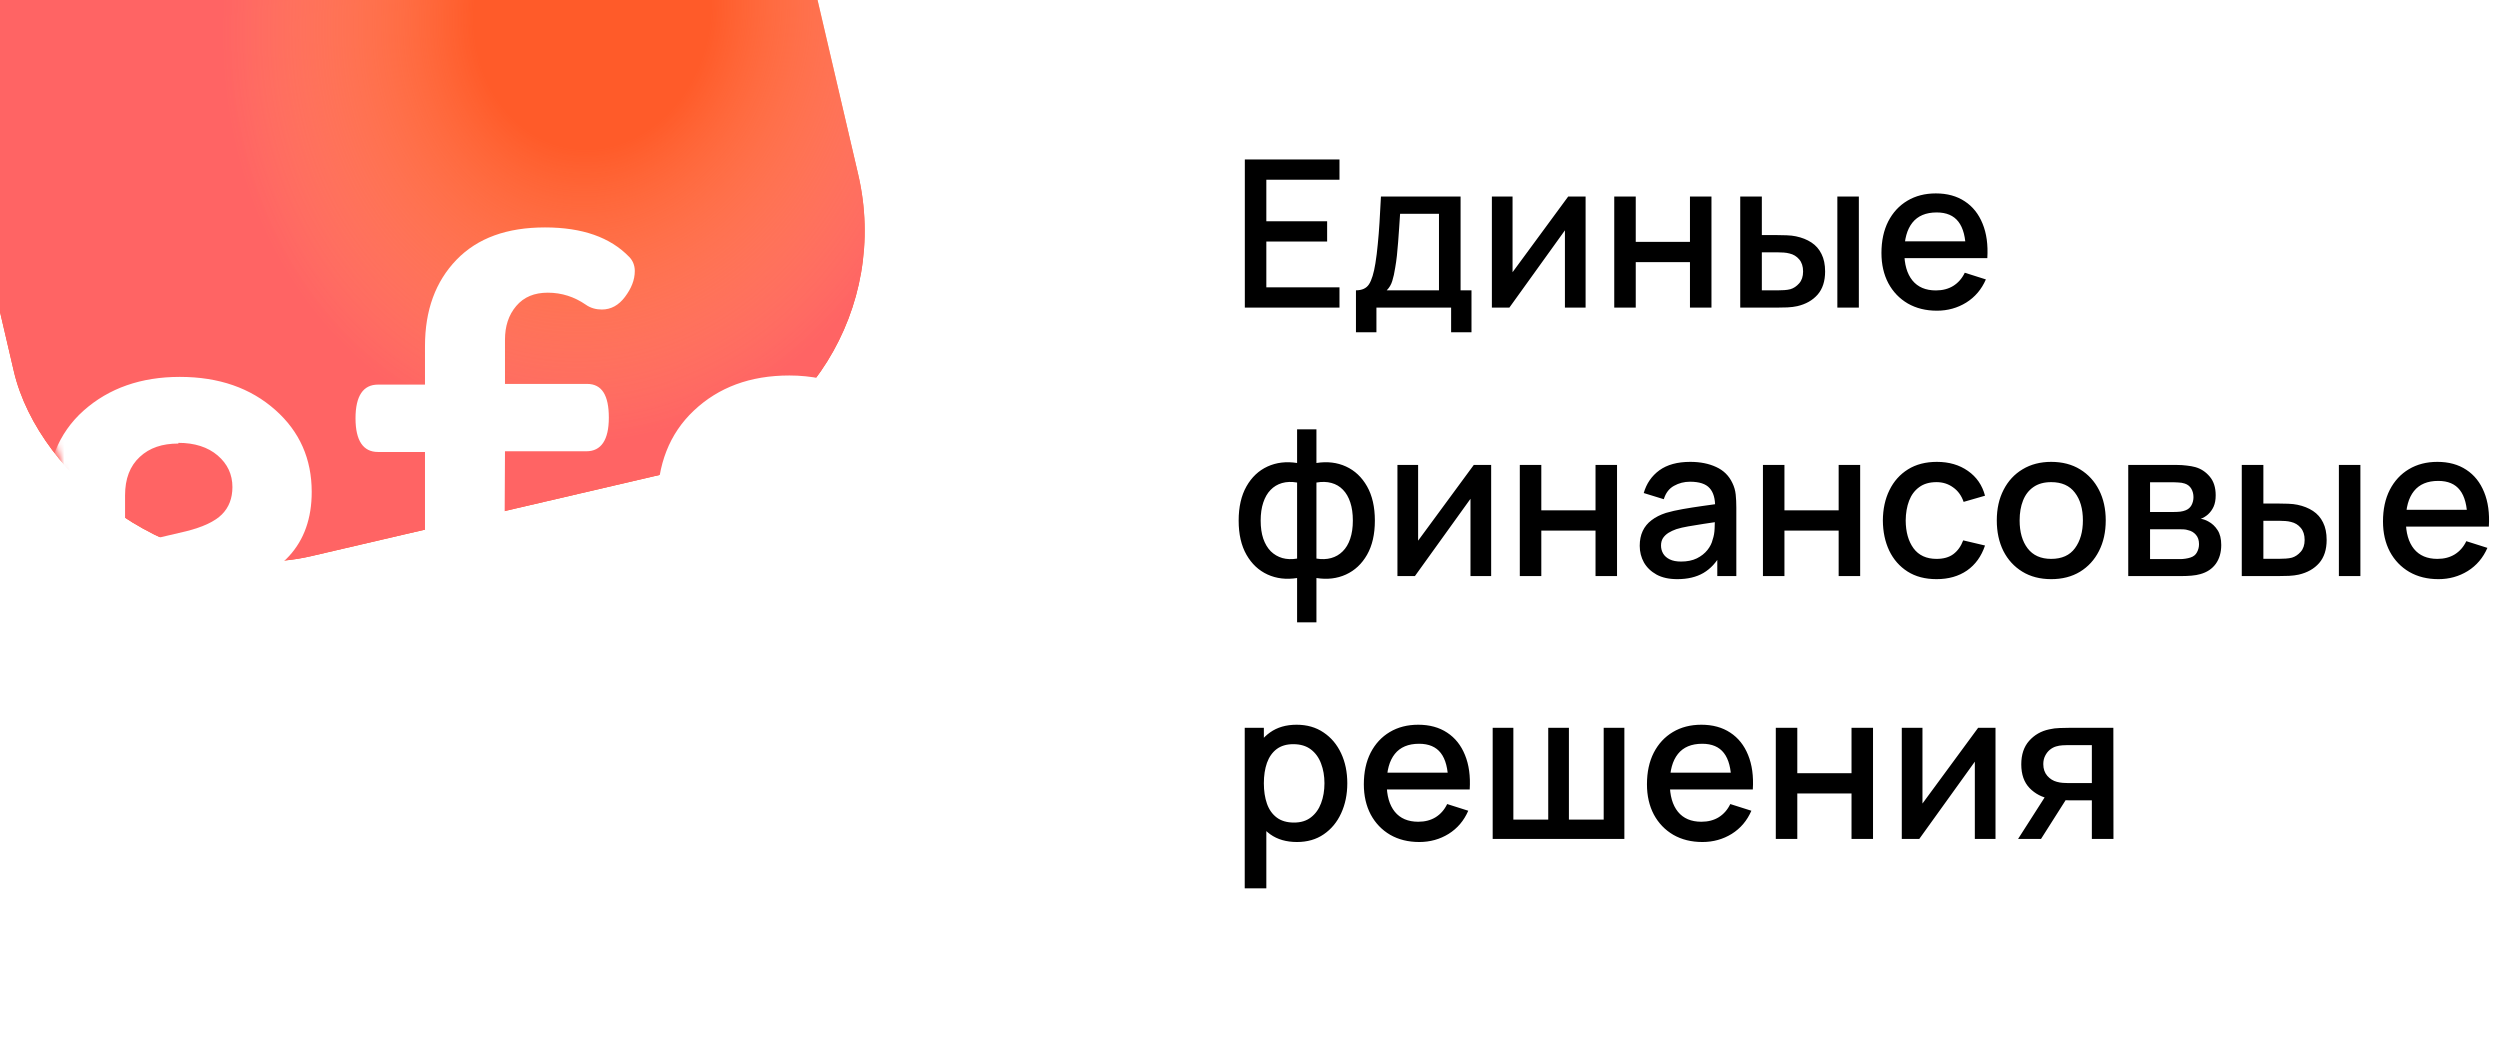
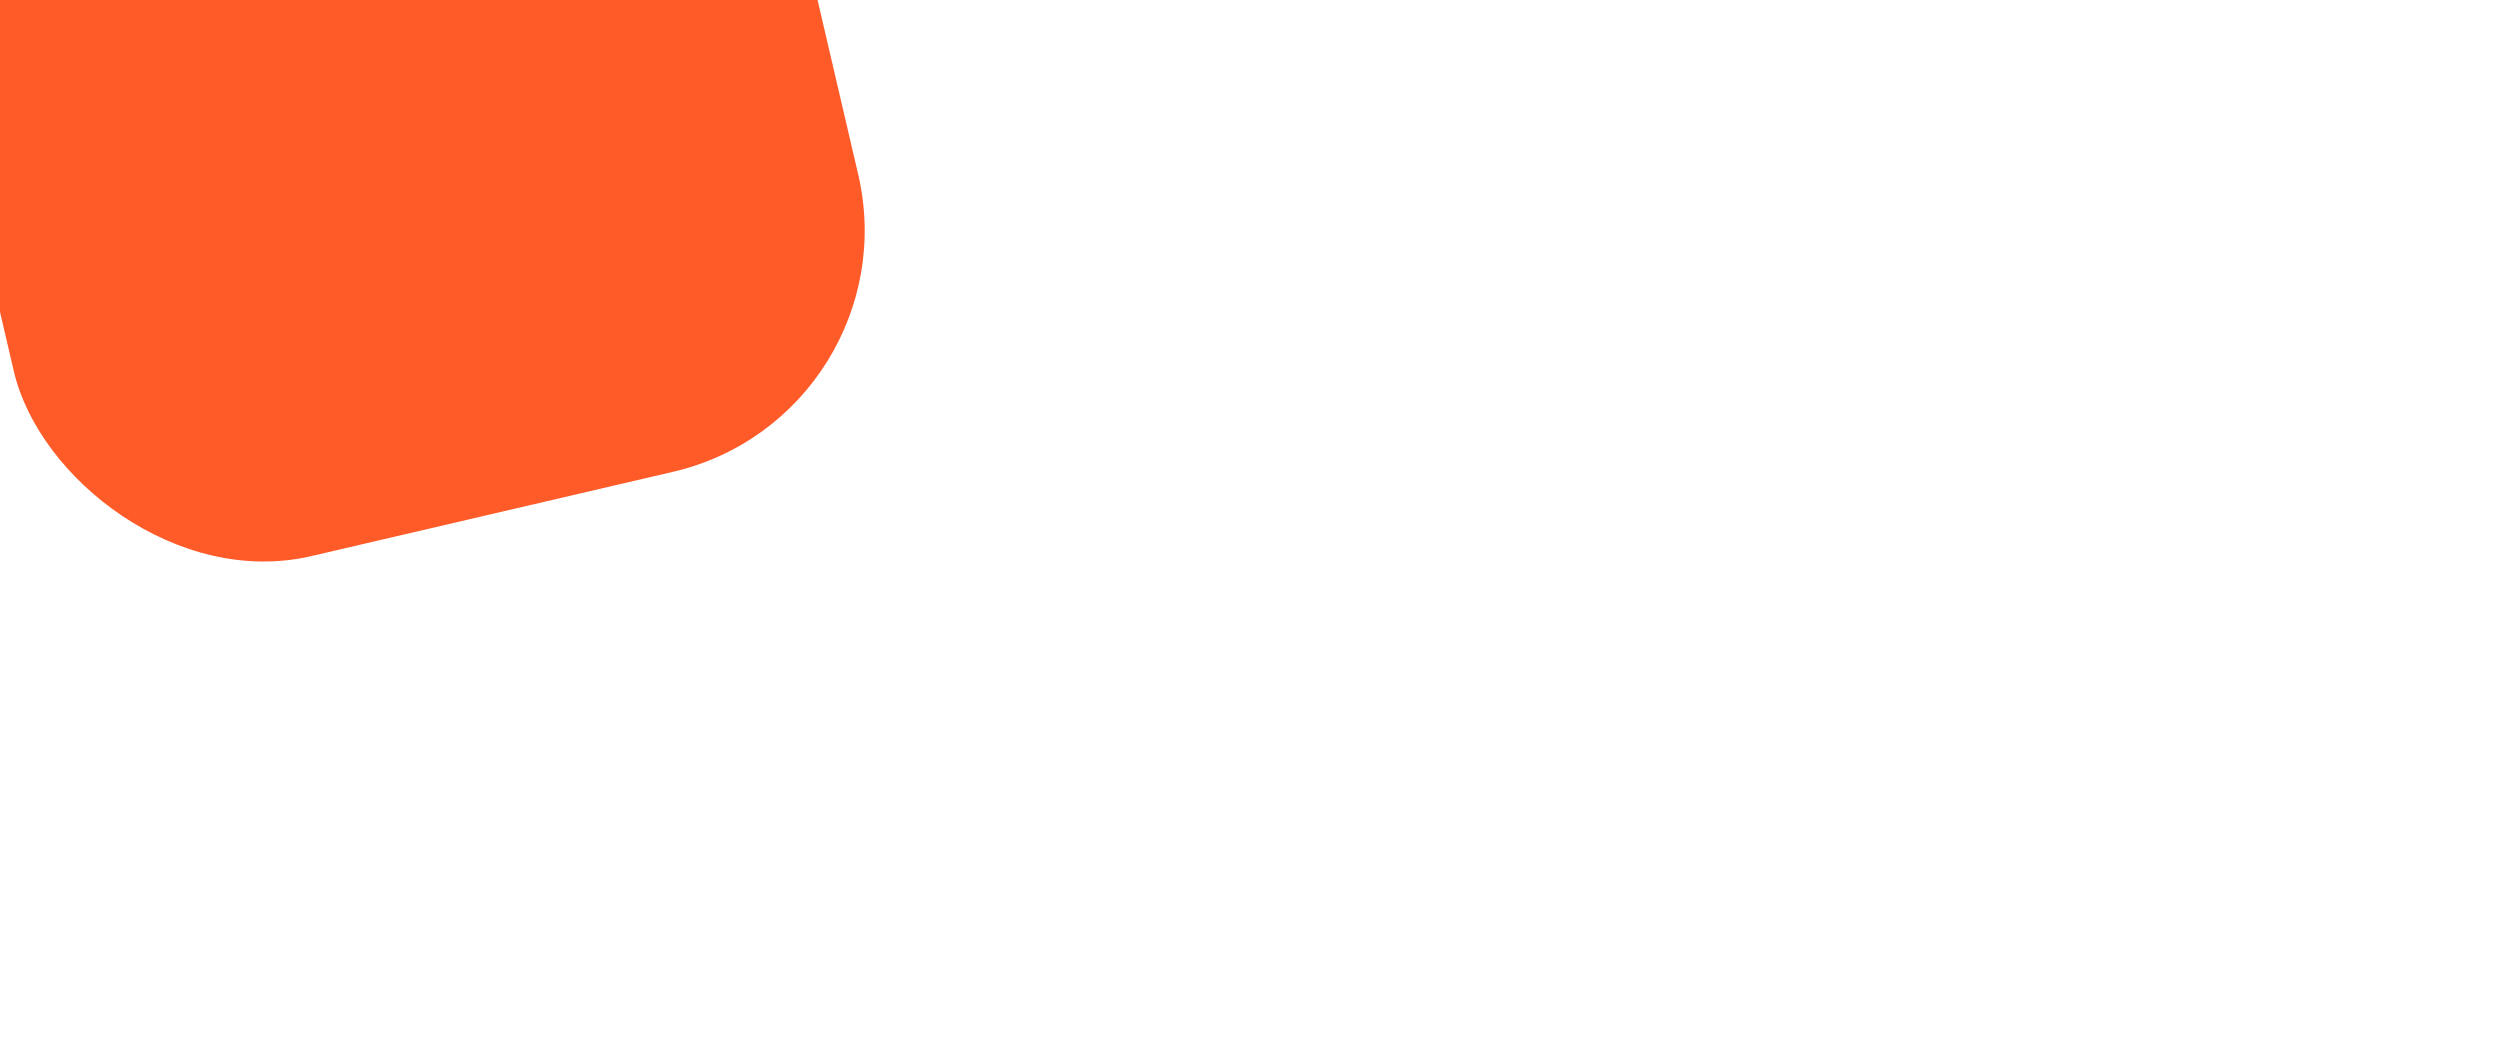
<svg xmlns="http://www.w3.org/2000/svg" width="447" height="187" viewBox="0 0 447 187" fill="none">
-   <path d="M222.575 55L222.575 28.512L239.499 28.512V32.135L226.42 32.135L226.42 39.567L237.291 39.567V43.191L226.42 43.191V51.376L239.499 51.376L239.499 55L222.575 55ZM242.445 59.415L242.445 51.91C243.536 51.91 244.315 51.548 244.781 50.824C245.259 50.089 245.639 48.844 245.921 47.09C246.093 46.023 246.234 44.889 246.344 43.687C246.467 42.485 246.571 41.185 246.657 39.788C246.743 38.377 246.829 36.826 246.914 35.134L261.152 35.134L261.152 51.91H263.102V59.415H259.46V55L246.105 55V59.415H242.445ZM247.945 51.91L257.289 51.91L257.289 38.224L250.336 38.224C250.287 39.033 250.232 39.867 250.17 40.726C250.121 41.584 250.06 42.436 249.986 43.282C249.925 44.129 249.852 44.938 249.766 45.711C249.68 46.483 249.582 47.182 249.471 47.808C249.324 48.776 249.146 49.586 248.938 50.236C248.742 50.886 248.411 51.444 247.945 51.91ZM283.505 35.134L283.505 55L279.808 55L279.808 41.185L269.875 55H266.748V35.134L270.445 35.134L270.445 48.672L280.397 35.134H283.505ZM288.627 55V35.134L292.472 35.134L292.472 43.246L302.166 43.246V35.134L306.01 35.134L306.01 55L302.166 55L302.166 46.87L292.472 46.87V55L288.627 55ZM311.154 55V35.134L315.017 35.134L315.017 42.032L317.629 42.032C318.193 42.032 318.8 42.044 319.45 42.068C320.1 42.093 320.652 42.154 321.105 42.252C322.172 42.473 323.098 42.841 323.883 43.356C324.668 43.871 325.269 44.558 325.686 45.416C326.115 46.263 326.33 47.305 326.33 48.543C326.33 50.273 325.882 51.652 324.987 52.682C324.091 53.7 322.877 54.387 321.345 54.742C320.854 54.853 320.271 54.926 319.597 54.963C318.935 54.988 318.322 55 317.758 55L311.154 55ZM315.017 51.91L317.978 51.91C318.297 51.91 318.653 51.897 319.045 51.873C319.438 51.848 319.799 51.793 320.13 51.707C320.707 51.536 321.228 51.186 321.694 50.659C322.16 50.132 322.393 49.426 322.393 48.543C322.393 47.636 322.16 46.912 321.694 46.373C321.24 45.833 320.664 45.484 319.965 45.324C319.646 45.239 319.309 45.183 318.953 45.159C318.61 45.134 318.285 45.122 317.978 45.122L315.017 45.122V51.91ZM328.518 55L328.518 35.134L332.363 35.134L332.363 55L328.518 55ZM346.318 55.552C344.344 55.552 342.608 55.123 341.112 54.264C339.628 53.394 338.47 52.186 337.636 50.64C336.814 49.083 336.403 47.28 336.403 45.232C336.403 43.062 336.808 41.179 337.617 39.585C338.439 37.991 339.579 36.758 341.039 35.888C342.498 35.017 344.197 34.582 346.134 34.582C348.158 34.582 349.881 35.054 351.303 35.998C352.726 36.93 353.786 38.261 354.485 39.99C355.197 41.719 355.479 43.773 355.332 46.152H351.487V44.754C351.462 42.449 351.021 40.744 350.163 39.64C349.316 38.537 348.023 37.985 346.281 37.985C344.356 37.985 342.909 38.592 341.94 39.806C340.971 41.02 340.487 42.774 340.487 45.067C340.487 47.25 340.971 48.942 341.94 50.144C342.909 51.333 344.307 51.928 346.134 51.928C347.336 51.928 348.372 51.658 349.243 51.119C350.126 50.567 350.813 49.782 351.303 48.764L355.074 49.96C354.301 51.738 353.13 53.118 351.561 54.099C349.991 55.067 348.243 55.552 346.318 55.552ZM339.236 46.152V43.154L353.418 43.154V46.152L339.236 46.152ZM231.92 111.278L231.92 103.35C229.982 103.656 228.222 103.448 226.641 102.724C225.059 102.001 223.802 100.823 222.87 99.192C221.938 97.561 221.472 95.526 221.472 93.085C221.472 90.645 221.938 88.603 222.87 86.96C223.802 85.317 225.059 84.133 226.641 83.409C228.222 82.686 229.982 82.478 231.92 82.784V76.769H235.378V82.784C237.316 82.478 239.075 82.686 240.657 83.409C242.239 84.133 243.496 85.317 244.428 86.96C245.36 88.603 245.826 90.645 245.826 93.085C245.826 95.526 245.36 97.561 244.428 99.192C243.496 100.823 242.239 102.001 240.657 102.724C239.075 103.448 237.316 103.656 235.378 103.35L235.378 111.278L231.92 111.278ZM231.92 99.873L231.92 86.279C230.927 86.107 230.025 86.138 229.216 86.371C228.419 86.604 227.738 87.015 227.174 87.603C226.61 88.18 226.175 88.934 225.868 89.866C225.561 90.786 225.408 91.859 225.408 93.085C225.408 94.311 225.561 95.385 225.868 96.304C226.187 97.224 226.634 97.978 227.211 98.567C227.799 99.143 228.492 99.548 229.289 99.781C230.086 100.002 230.963 100.032 231.92 99.873ZM235.378 99.873C236.335 100.032 237.211 100.002 238.009 99.781C238.806 99.56 239.492 99.162 240.069 98.585C240.657 98.009 241.105 97.261 241.412 96.341C241.73 95.409 241.89 94.324 241.89 93.085C241.89 91.834 241.737 90.749 241.43 89.829C241.123 88.897 240.688 88.143 240.124 87.567C239.56 86.978 238.873 86.573 238.064 86.353C237.267 86.132 236.371 86.107 235.378 86.279L235.378 99.873ZM266.619 83.134V103L262.922 103V89.186L252.989 103H249.862L249.862 83.134H253.559L253.559 96.672L263.511 83.134H266.619ZM271.741 103L271.741 83.134H275.586V91.246L285.28 91.246V83.134H289.125V103H285.28V94.87L275.586 94.87V103L271.741 103ZM299.897 103.552C298.425 103.552 297.193 103.282 296.199 102.742C295.206 102.191 294.452 101.467 293.937 100.572C293.434 99.664 293.183 98.671 293.183 97.592C293.183 96.586 293.36 95.703 293.716 94.943C294.072 94.183 294.599 93.539 295.298 93.012C295.997 92.472 296.855 92.037 297.873 91.706C298.756 91.448 299.756 91.221 300.872 91.025C301.988 90.829 303.159 90.645 304.385 90.473C305.624 90.301 306.85 90.13 308.064 89.958L306.666 90.731C306.691 89.173 306.359 88.02 305.673 87.272C304.998 86.512 303.833 86.132 302.178 86.132C301.135 86.132 300.179 86.377 299.308 86.868C298.437 87.346 297.83 88.143 297.487 89.259L293.9 88.155C294.391 86.451 295.323 85.096 296.696 84.09C298.082 83.085 299.921 82.582 302.214 82.582C303.993 82.582 305.538 82.888 306.85 83.501C308.174 84.102 309.143 85.059 309.756 86.371C310.075 87.021 310.271 87.708 310.345 88.431C310.419 89.155 310.455 89.933 310.455 90.767V103H307.052V98.457L307.715 99.045C306.893 100.566 305.844 101.7 304.569 102.448C303.306 103.184 301.748 103.552 299.897 103.552ZM300.577 100.406C301.669 100.406 302.607 100.216 303.392 99.836C304.177 99.444 304.808 98.947 305.286 98.346C305.765 97.745 306.077 97.12 306.225 96.47C306.433 95.881 306.55 95.219 306.574 94.483C306.611 93.747 306.629 93.159 306.629 92.717L307.88 93.177C306.666 93.361 305.562 93.527 304.569 93.674C303.576 93.821 302.674 93.968 301.865 94.115C301.068 94.25 300.357 94.416 299.731 94.612C299.204 94.796 298.732 95.017 298.315 95.274C297.91 95.532 297.585 95.844 297.34 96.212C297.107 96.58 296.99 97.028 296.99 97.555C296.99 98.07 297.119 98.549 297.377 98.99C297.634 99.419 298.027 99.763 298.554 100.02C299.081 100.278 299.756 100.406 300.577 100.406ZM315.214 103L315.214 83.134H319.058V91.246L328.752 91.246V83.134L332.597 83.134V103L328.752 103V94.87L319.058 94.87V103L315.214 103ZM346.257 103.552C344.221 103.552 342.492 103.098 341.07 102.191C339.647 101.283 338.556 100.038 337.795 98.457C337.047 96.874 336.667 95.078 336.655 93.067C336.667 91.019 337.059 89.21 337.832 87.64C338.605 86.058 339.708 84.82 341.143 83.925C342.578 83.029 344.301 82.582 346.312 82.582C348.483 82.582 350.334 83.121 351.867 84.201C353.412 85.28 354.43 86.757 354.921 88.634L351.095 89.737C350.715 88.621 350.089 87.757 349.218 87.144C348.36 86.518 347.373 86.206 346.257 86.206C344.994 86.206 343.957 86.506 343.148 87.107C342.339 87.695 341.738 88.505 341.345 89.535C340.953 90.565 340.751 91.742 340.738 93.067C340.751 95.115 341.217 96.77 342.136 98.033C343.068 99.296 344.442 99.928 346.257 99.928C347.495 99.928 348.495 99.646 349.255 99.082C350.028 98.505 350.616 97.684 351.021 96.617L354.921 97.537C354.271 99.474 353.198 100.964 351.702 102.007C350.206 103.037 348.391 103.552 346.257 103.552ZM366.756 103.552C364.77 103.552 363.047 103.104 361.587 102.209C360.128 101.314 359 100.081 358.203 98.512C357.418 96.93 357.026 95.109 357.026 93.048C357.026 90.976 357.43 89.155 358.24 87.585C359.049 86.003 360.183 84.777 361.643 83.906C363.102 83.023 364.807 82.582 366.756 82.582C368.743 82.582 370.466 83.029 371.925 83.925C373.385 84.82 374.513 86.052 375.31 87.622C376.107 89.192 376.506 91 376.506 93.048C376.506 95.121 376.101 96.948 375.292 98.53C374.495 100.1 373.366 101.332 371.907 102.227C370.448 103.11 368.731 103.552 366.756 103.552ZM366.756 99.928C368.657 99.928 370.074 99.29 371.006 98.015C371.95 96.727 372.422 95.072 372.422 93.048C372.422 90.976 371.944 89.32 370.987 88.082C370.043 86.831 368.633 86.206 366.756 86.206C365.469 86.206 364.408 86.5 363.574 87.088C362.74 87.665 362.121 88.468 361.716 89.498C361.312 90.516 361.109 91.7 361.109 93.048C361.109 95.133 361.587 96.801 362.544 98.052C363.501 99.303 364.905 99.928 366.756 99.928ZM380.53 103V83.134H389.267C389.843 83.134 390.42 83.17 390.996 83.244C391.573 83.305 392.081 83.397 392.523 83.52C393.529 83.802 394.387 84.366 395.098 85.212C395.809 86.046 396.165 87.162 396.165 88.56C396.165 89.357 396.042 90.032 395.797 90.584C395.552 91.123 395.215 91.589 394.786 91.981C394.589 92.153 394.381 92.306 394.16 92.441C393.939 92.576 393.719 92.68 393.498 92.754C393.952 92.828 394.399 92.987 394.841 93.232C395.515 93.588 396.067 94.103 396.496 94.778C396.938 95.44 397.158 96.329 397.158 97.445C397.158 98.781 396.833 99.903 396.184 100.811C395.534 101.706 394.614 102.319 393.424 102.65C392.958 102.785 392.431 102.877 391.842 102.926C391.266 102.975 390.69 103 390.113 103L380.53 103ZM384.429 99.965L389.874 99.965C390.132 99.965 390.426 99.94 390.757 99.891C391.088 99.842 391.382 99.775 391.64 99.689C392.192 99.517 392.584 99.204 392.817 98.751C393.063 98.297 393.185 97.813 393.185 97.298C393.185 96.599 393.001 96.041 392.633 95.624C392.265 95.195 391.799 94.918 391.235 94.796C390.99 94.71 390.72 94.661 390.426 94.649C390.132 94.636 389.88 94.63 389.672 94.63H384.429V99.965ZM384.429 91.54H388.734C389.089 91.54 389.451 91.522 389.819 91.485C390.187 91.436 390.506 91.356 390.775 91.246C391.254 91.062 391.609 90.755 391.842 90.326C392.075 89.885 392.192 89.406 392.192 88.891C392.192 88.327 392.063 87.824 391.806 87.383C391.548 86.941 391.162 86.635 390.647 86.463C390.291 86.34 389.88 86.273 389.414 86.261C388.96 86.236 388.672 86.224 388.55 86.224H384.429V91.54ZM400.829 103V83.134H404.691L404.691 90.032H407.303C407.868 90.032 408.475 90.044 409.125 90.068C409.775 90.093 410.326 90.154 410.78 90.252C411.847 90.473 412.773 90.841 413.558 91.356C414.343 91.871 414.943 92.558 415.36 93.416C415.79 94.263 416.004 95.305 416.004 96.543C416.004 98.272 415.557 99.652 414.661 100.682C413.766 101.7 412.552 102.387 411.019 102.742C410.529 102.853 409.946 102.926 409.272 102.963C408.61 102.988 407.996 103 407.432 103L400.829 103ZM404.691 99.91L407.653 99.91C407.972 99.91 408.327 99.897 408.72 99.873C409.112 99.848 409.474 99.793 409.805 99.707C410.382 99.536 410.903 99.186 411.369 98.659C411.835 98.132 412.068 97.426 412.068 96.543C412.068 95.636 411.835 94.912 411.369 94.373C410.915 93.833 410.339 93.484 409.64 93.324C409.321 93.239 408.984 93.183 408.628 93.159C408.285 93.134 407.96 93.122 407.653 93.122L404.691 93.122V99.91ZM418.193 103V83.134H422.038V103H418.193ZM435.993 103.552C434.018 103.552 432.283 103.123 430.787 102.264C429.303 101.394 428.144 100.186 427.31 98.64C426.489 97.083 426.078 95.28 426.078 93.232C426.078 91.062 426.483 89.179 427.292 87.585C428.114 85.991 429.254 84.758 430.713 83.888C432.173 83.017 433.871 82.582 435.809 82.582C437.832 82.582 439.555 83.054 440.978 83.998C442.4 84.93 443.461 86.261 444.16 87.99C444.871 89.719 445.153 91.773 445.006 94.152H441.162V92.754C441.137 90.449 440.696 88.744 439.837 87.64C438.991 86.537 437.697 85.985 435.956 85.985C434.031 85.985 432.584 86.592 431.615 87.806C430.646 89.02 430.162 90.774 430.162 93.067C430.162 95.25 430.646 96.942 431.615 98.144C432.584 99.333 433.982 99.928 435.809 99.928C437.011 99.928 438.047 99.658 438.918 99.119C439.801 98.567 440.487 97.782 440.978 96.764L444.749 97.96C443.976 99.738 442.805 101.118 441.235 102.099C439.666 103.067 437.918 103.552 435.993 103.552ZM428.911 94.152V91.154L443.093 91.154V94.152L428.911 94.152ZM231.901 150.552C230.001 150.552 228.406 150.092 227.119 149.172C225.831 148.24 224.856 146.983 224.194 145.401C223.532 143.819 223.201 142.035 223.201 140.048C223.201 138.062 223.526 136.277 224.176 134.696C224.838 133.114 225.807 131.869 227.082 130.961C228.37 130.042 229.952 129.582 231.828 129.582C233.692 129.582 235.298 130.042 236.647 130.961C238.009 131.869 239.057 133.114 239.793 134.696C240.529 136.265 240.897 138.05 240.897 140.048C240.897 142.035 240.529 143.825 239.793 145.42C239.069 147.002 238.033 148.252 236.684 149.172C235.347 150.092 233.753 150.552 231.901 150.552ZM222.557 158.83L222.557 130.134H225.978L225.978 144.426H226.42L226.42 158.83H222.557ZM231.368 147.075C232.594 147.075 233.606 146.763 234.403 146.137C235.213 145.512 235.813 144.672 236.206 143.617C236.611 142.55 236.813 141.361 236.813 140.048C236.813 138.749 236.611 137.571 236.206 136.517C235.813 135.462 235.206 134.622 234.385 133.997C233.563 133.371 232.515 133.058 231.239 133.058C230.037 133.058 229.044 133.353 228.259 133.941C227.487 134.53 226.91 135.352 226.53 136.406C226.162 137.461 225.978 138.675 225.978 140.048C225.978 141.422 226.162 142.636 226.53 143.691C226.898 144.745 227.481 145.573 228.278 146.174C229.075 146.775 230.105 147.075 231.368 147.075ZM253.769 150.552C251.795 150.552 250.06 150.123 248.563 149.264C247.08 148.394 245.921 147.186 245.087 145.64C244.265 144.083 243.854 142.28 243.854 140.232C243.854 138.062 244.259 136.179 245.068 134.585C245.89 132.991 247.031 131.758 248.49 130.888C249.949 130.017 251.648 129.582 253.585 129.582C255.609 129.582 257.332 130.054 258.754 130.998C260.177 131.93 261.237 133.261 261.936 134.99C262.648 136.719 262.93 138.773 262.783 141.152H258.938V139.754C258.914 137.449 258.472 135.744 257.614 134.64C256.768 133.537 255.474 132.985 253.732 132.985C251.807 132.985 250.36 133.592 249.391 134.806C248.422 136.02 247.938 137.774 247.938 140.067C247.938 142.25 248.422 143.942 249.391 145.144C250.36 146.333 251.758 146.928 253.585 146.928C254.787 146.928 255.823 146.658 256.694 146.119C257.577 145.567 258.264 144.782 258.754 143.764L262.525 144.96C261.752 146.738 260.581 148.118 259.012 149.099C257.442 150.067 255.694 150.552 253.769 150.552ZM246.687 141.152V138.154H260.87V141.152H246.687ZM266.891 150V130.134H270.589V146.542H276.824L276.824 130.134H280.522L280.522 146.542L286.739 146.542L286.739 130.134H290.437L290.437 150L266.891 150ZM304.391 150.552C302.416 150.552 300.681 150.123 299.185 149.264C297.701 148.394 296.542 147.186 295.708 145.64C294.887 144.083 294.476 142.28 294.476 140.232C294.476 138.062 294.881 136.179 295.69 134.585C296.512 132.991 297.652 131.758 299.112 130.888C300.571 130.017 302.269 129.582 304.207 129.582C306.23 129.582 307.953 130.054 309.376 130.998C310.798 131.93 311.859 133.261 312.558 134.99C313.269 136.719 313.551 138.773 313.404 141.152H309.56L309.56 139.754C309.535 137.449 309.094 135.744 308.235 134.64C307.389 133.537 306.095 132.985 304.354 132.985C302.429 132.985 300.982 133.592 300.013 134.806C299.044 136.02 298.56 137.774 298.56 140.067C298.56 142.25 299.044 143.942 300.013 145.144C300.982 146.333 302.38 146.928 304.207 146.928C305.409 146.928 306.445 146.658 307.316 146.119C308.199 145.567 308.885 144.782 309.376 143.764L313.147 144.96C312.374 146.738 311.203 148.118 309.633 149.099C308.064 150.067 306.316 150.552 304.391 150.552ZM297.309 141.152V138.154L311.491 138.154L311.491 141.152L297.309 141.152ZM317.513 150V130.134H321.357V138.246H331.052V130.134L334.896 130.134L334.896 150L331.052 150V141.869H321.357L321.357 150H317.513ZM356.797 130.134L356.797 150H353.1L353.1 136.185L343.167 150L340.039 150V130.134L343.737 130.134V143.672L353.688 130.134H356.797ZM374.023 150V143.102L370.086 143.102C369.62 143.102 369.062 143.084 368.413 143.047C367.775 143.01 367.174 142.943 366.61 142.844C365.126 142.575 363.887 141.931 362.894 140.913C361.901 139.883 361.404 138.466 361.404 136.664C361.404 134.922 361.87 133.524 362.802 132.47C363.746 131.403 364.942 130.716 366.389 130.41C367.015 130.262 367.652 130.183 368.302 130.17C368.964 130.146 369.522 130.134 369.976 130.134L377.867 130.134L377.886 150H374.023ZM360.834 150L365.856 142.145H369.921L364.936 150H360.834ZM369.755 140.012L374.023 140.012L374.023 133.224L369.755 133.224C369.486 133.224 369.154 133.236 368.762 133.261C368.37 133.285 367.989 133.353 367.622 133.463C367.241 133.573 366.873 133.77 366.518 134.052C366.174 134.334 365.892 134.696 365.672 135.137C365.451 135.566 365.341 136.063 365.341 136.627C365.341 137.473 365.58 138.172 366.058 138.724C366.536 139.264 367.106 139.619 367.769 139.791C368.124 139.889 368.48 139.95 368.836 139.975C369.191 139.999 369.498 140.012 369.755 140.012Z" fill="black" />
  <g filter="url(#filter0_ii_299_2)">
    <rect width="155.005" height="155.087" rx="44.282" transform="matrix(0.974 -0.227 0.227 0.974 0 35.203)" fill="#FF5B29" />
-     <rect width="155.005" height="155.087" rx="44.282" transform="matrix(0.974 -0.227 0.227 0.974 0 35.203)" fill="url(#paint0_radial_299_2)" style="mix-blend-mode:multiply" />
  </g>
  <mask id="mask0_299_2" style="mask-type:alpha" maskUnits="userSpaceOnUse" x="8" y="8" width="170" height="170">
-     <rect width="155.005" height="155.087" rx="44.282" transform="matrix(0.974 -0.227 0.227 0.974 0 35.203)" fill="#FF5B29" />
    <rect width="155.005" height="155.087" rx="44.282" transform="matrix(0.974 -0.227 0.227 0.974 0 35.203)" fill="url(#paint1_radial_299_2)" />
  </mask>
  <g mask="url(#mask0_299_2)">
-     <path d="M31.896 79.182V79.307C29.01 79.307 26.752 80.06 24.995 81.691C23.239 83.322 22.36 85.581 22.36 88.592L22.36 97.877C22.862 97.5 23.866 97.124 25.246 96.873L33.276 94.991C36.287 94.238 38.42 93.234 39.675 91.98C40.929 90.725 41.557 89.094 41.557 87.086C41.557 84.828 40.678 82.946 38.922 81.44C37.165 79.935 34.782 79.182 31.896 79.182ZM22.36 111.552L21.984 113.685C21.984 116.697 22.862 118.955 24.619 120.586C26.375 122.217 28.634 122.97 31.519 122.97C34.531 122.97 36.914 122.217 38.671 120.586C40.428 118.955 41.306 117.073 41.306 114.815V114.438C41.306 111.427 43.69 109.921 48.332 109.921C52.974 109.921 55.358 111.427 55.358 114.438V115.316C55.358 120.712 53.225 125.354 48.834 129.243C44.443 133.133 38.797 135.015 31.896 135.015C24.619 135.015 18.847 132.882 14.581 128.741C10.316 124.601 8.183 119.206 8.183 112.556L8.183 90.349C8.183 83.071 10.441 77.425 14.958 73.41C19.475 69.395 25.246 67.388 32.147 67.388C39.173 67.388 44.819 69.395 49.21 73.285C53.602 77.174 55.734 82.068 55.734 87.965C55.734 97.375 50.34 103.272 39.424 105.656L26.124 108.667C23.615 109.169 22.36 110.172 22.36 111.552ZM90.291 80.688L90.04 129.745C90.04 132.756 87.656 134.262 83.014 134.262C78.372 134.262 75.988 132.756 75.988 129.745L75.988 80.813L67.581 80.813C64.947 80.813 63.566 78.806 63.566 74.791C63.566 70.776 64.947 68.768 67.581 68.768L75.988 68.768L75.988 61.867C75.988 55.469 77.87 50.325 81.634 46.435C85.398 42.546 90.667 40.664 97.443 40.664C104.092 40.664 109.111 42.42 112.499 45.933C113.126 46.56 113.502 47.439 113.502 48.443C113.502 50.074 112.875 51.579 111.746 53.085C110.617 54.59 109.236 55.343 107.605 55.343C106.602 55.343 105.598 55.092 104.72 54.465C102.712 53.085 100.454 52.332 97.944 52.332C95.561 52.332 93.678 53.085 92.298 54.716C90.918 56.347 90.291 58.354 90.291 60.738L90.291 68.643L104.971 68.643C107.605 68.643 108.86 70.65 108.86 74.665C108.86 78.68 107.48 80.688 104.845 80.688L90.291 80.688ZM160.578 75.543L160.453 75.167C162.335 77.676 161.958 80.06 159.323 82.319C157.818 83.699 156.312 84.452 154.681 84.577C153.05 84.703 151.795 84.201 150.917 83.071C148.659 80.437 145.647 79.056 142.009 79.056C139.123 79.056 136.614 80.06 134.606 82.068C132.599 84.075 131.595 86.71 131.595 90.098L131.595 129.62C131.595 132.505 129.211 134.011 124.569 134.011C119.927 134.011 117.543 132.505 117.543 129.62L117.543 89.972C117.543 83.071 119.676 77.551 124.067 73.41C128.458 69.27 134.104 67.137 141.131 67.137C145.02 67.137 148.659 67.89 152.172 69.395C155.685 70.901 158.445 72.909 160.578 75.543Z" fill="white" />
-   </g>
+     </g>
  <defs>
    <filter id="filter0_ii_299_2" x="-7.58" y="-48.751" width="184.836" height="226.107" filterUnits="userSpaceOnUse" color-interpolation-filters="sRGB">
      <feFlood flood-opacity="0" result="BackgroundImageFix" />
      <feBlend mode="normal" in="SourceGraphic" in2="BackgroundImageFix" result="shape" />
      <feColorMatrix in="SourceAlpha" type="matrix" values="0 0 0 0 0 0 0 0 0 0 0 0 0 0 0 0 0 0 127 0" result="hardAlpha" />
      <feOffset dx="-16.461" dy="-66.812" />
      <feGaussianBlur stdDeviation="28.82" />
      <feComposite in2="hardAlpha" operator="arithmetic" k2="-1" k3="1" />
      <feColorMatrix type="matrix" values="0 0 0 0 1 0 0 0 0 0.648 0 0 0 0 0.541 0 0 0 0.59 0" />
      <feBlend mode="normal" in2="shape" result="effect1_innerShadow_299_2" />
      <feColorMatrix in="SourceAlpha" type="matrix" values="0 0 0 0 0 0 0 0 0 0 0 0 0 0 0 0 0 0 127 0" result="hardAlpha" />
      <feOffset dx="-6.225" dy="-9.96" />
      <feGaussianBlur stdDeviation="14.255" />
      <feComposite in2="hardAlpha" operator="arithmetic" k2="-1" k3="1" />
      <feColorMatrix type="matrix" values="0 0 0 0 1 0 0 0 0 0.636 0 0 0 0 0.526 0 0 0 1 0" />
      <feBlend mode="normal" in2="effect1_innerShadow_299_2" result="effect2_innerShadow_299_2" />
    </filter>
    <radialGradient id="paint0_radial_299_2" cx="0" cy="0" r="1" gradientTransform="matrix(-31.342 74.799 -63.782 -26.753 115.371 71.79)" gradientUnits="userSpaceOnUse">
      <stop offset="0.305" stop-color="#FFAF96" stop-opacity="0" />
      <stop offset="0.953" stop-color="#FF6464" />
    </radialGradient>
    <radialGradient id="paint1_radial_299_2" cx="0" cy="0" r="1" gradientTransform="matrix(-31.342 74.799 -63.782 -26.753 115.371 71.79)" gradientUnits="userSpaceOnUse">
      <stop offset="0.305" stop-color="#FFAF96" stop-opacity="0" />
      <stop offset="0.953" stop-color="#FF6464" />
    </radialGradient>
  </defs>
</svg>